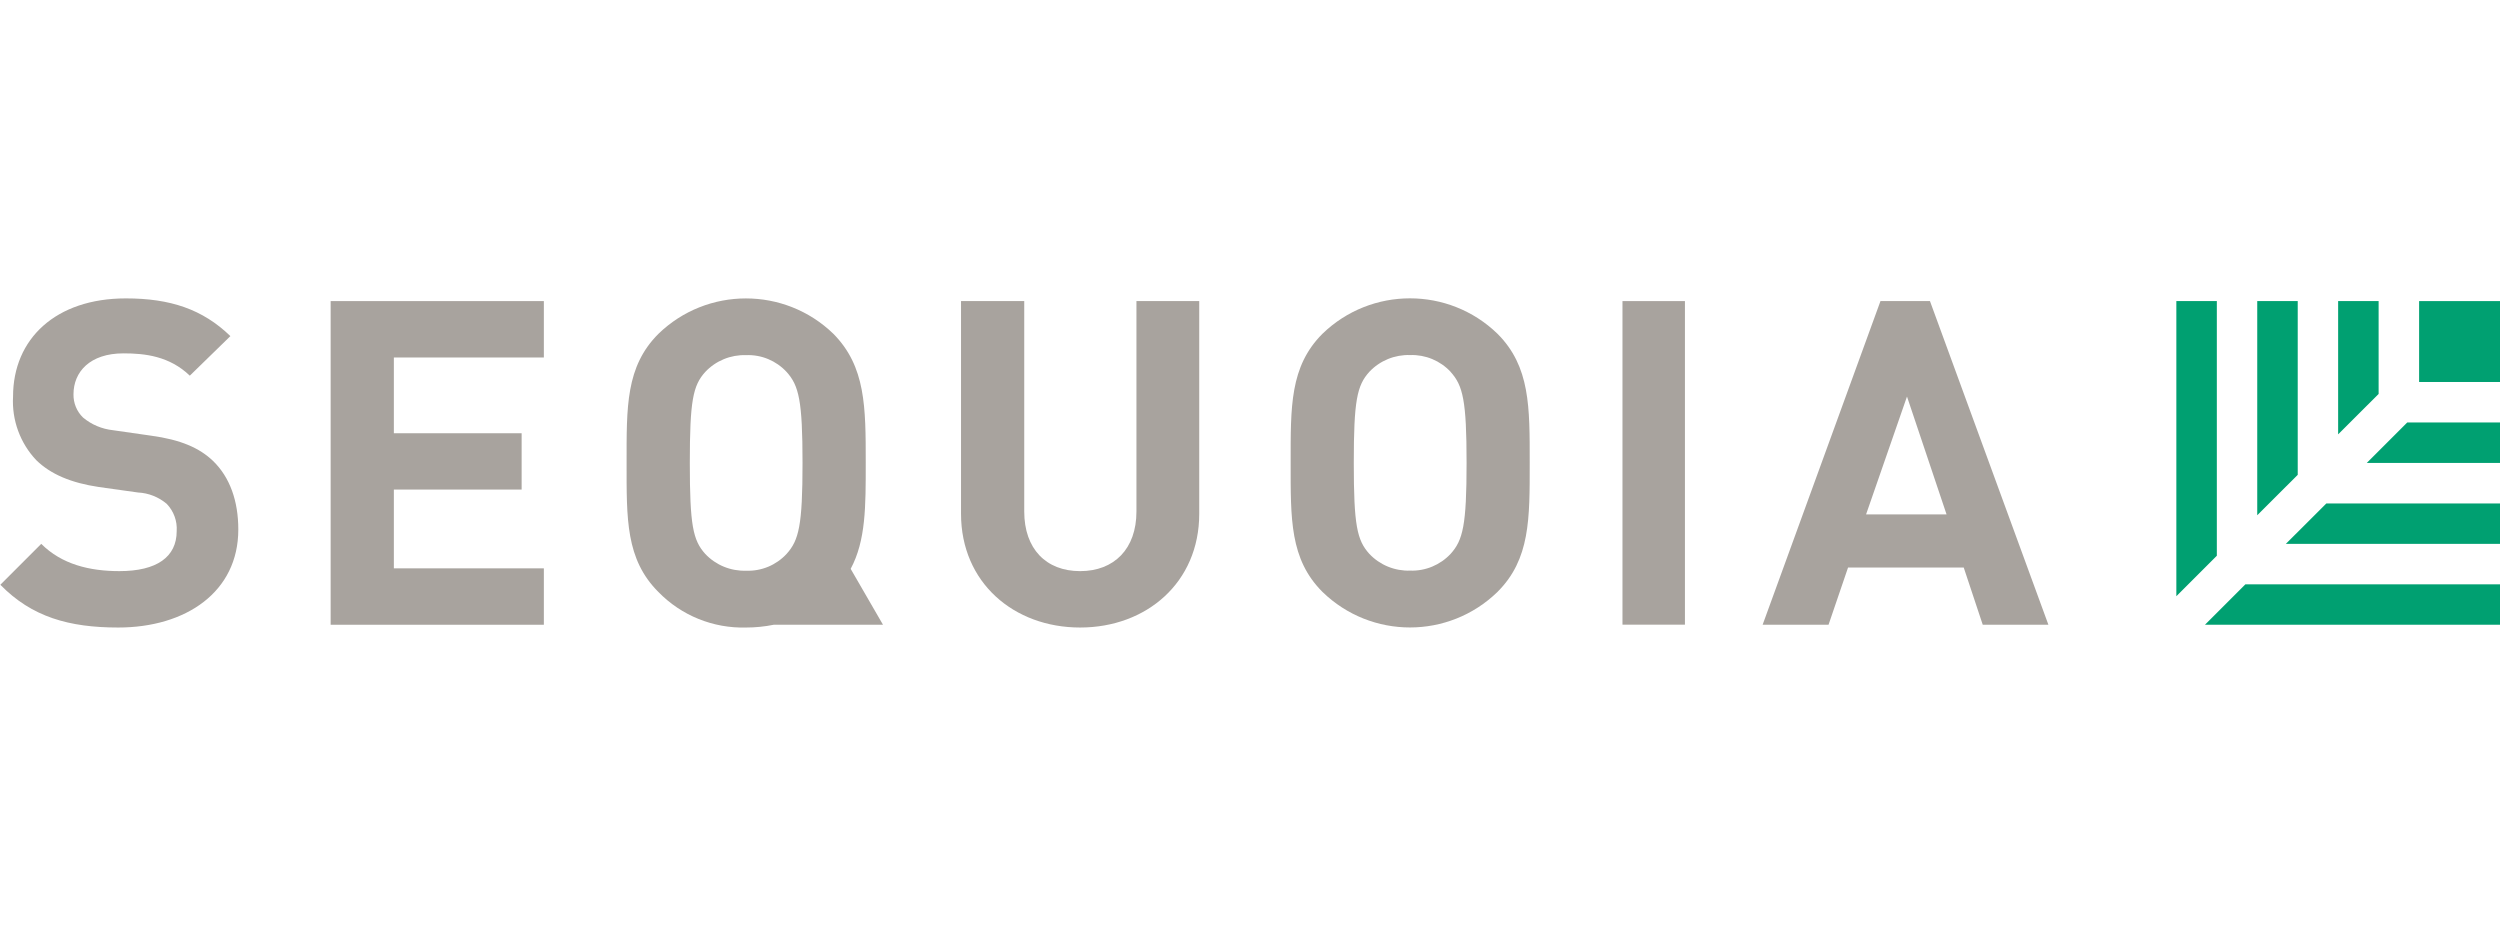
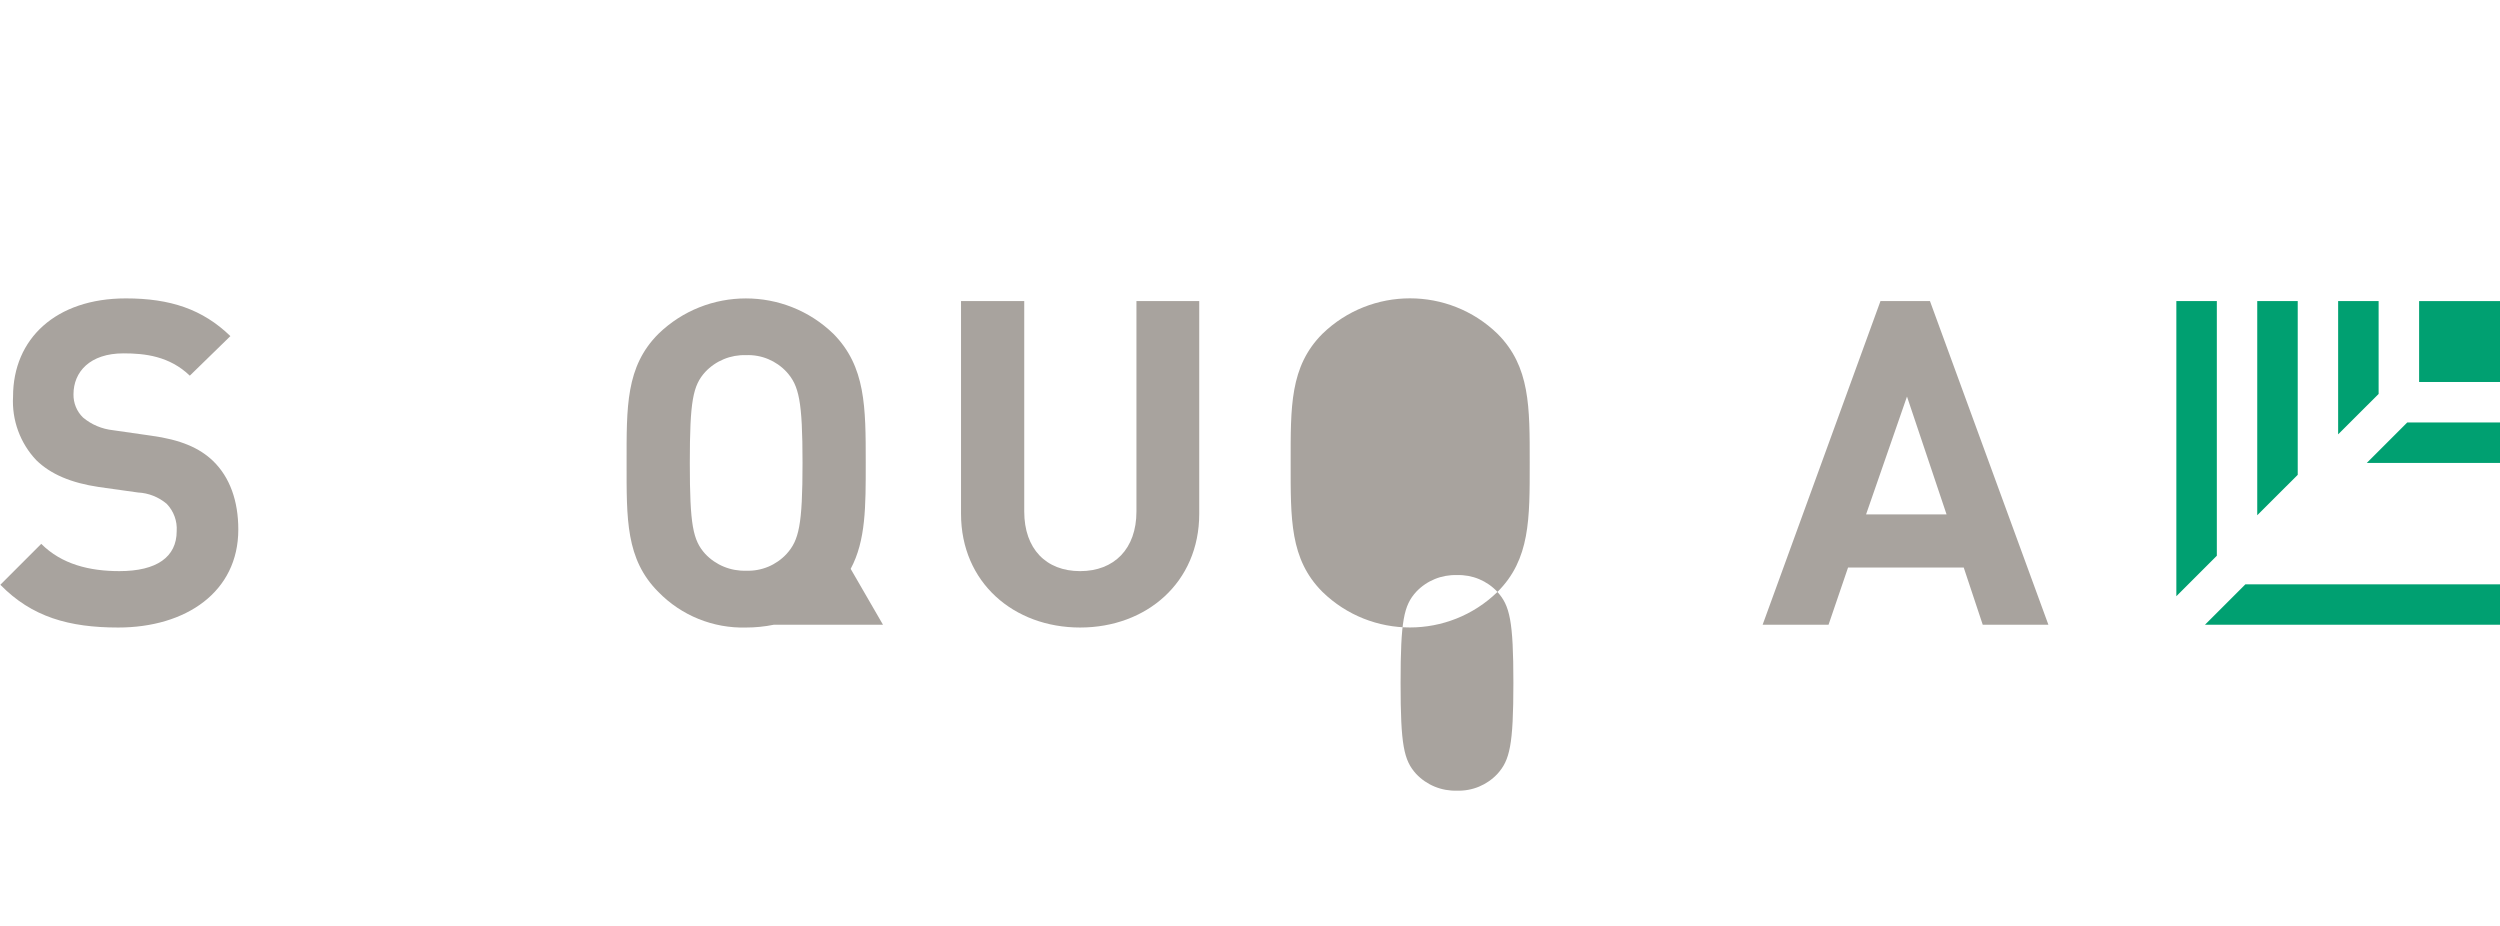
<svg xmlns="http://www.w3.org/2000/svg" viewBox="0 0 297 110" id="uuid-463afa18-79c3-41ab-aa95-05ed94b5e6b5">
  <path fill="#a8a39e" d="M104.9,74.22l-3.84-6.64c1.81-3.38,1.79-7.42,1.79-12.58,0-6.65,0-11.45-3.84-15.34-5.79-5.61-15-5.61-20.79,0-3.89,3.89-3.78,8.69-3.78,15.34s-.11,11.44,3.78,15.33c2.73,2.8,6.51,4.33,10.42,4.22,1.1,0,2.2-.11,3.28-.33h12.98ZM83.78,65.8c-1.46-1.62-1.83-3.41-1.83-10.8s.37-9.19,1.83-10.81c1.26-1.34,3.03-2.06,4.86-2,1.82-.07,3.57.66,4.81,2,1.46,1.62,1.89,3.41,1.89,10.81s-.43,9.18-1.89,10.8c-1.24,1.34-2.99,2.07-4.81,2-1.83.06-3.6-.66-4.86-2Z" />
-   <path fill="#a8a39e" d="M192.75,74.21v-38.44h7.42v38.44h-7.42Z" />
  <path fill="#a8a39e" d="M14.04,74.55c-5.83,0-10.26-1.25-14-5.08l4.86-4.86c2.43,2.43,5.73,3.24,9.29,3.24,4.43,0,6.8-1.68,6.8-4.75.08-1.2-.35-2.37-1.18-3.24-.96-.81-2.16-1.29-3.41-1.35l-4.64-.65c-3.3-.49-5.73-1.51-7.45-3.19-1.92-2.03-2.92-4.77-2.76-7.56,0-6.86,5.08-11.66,13.4-11.66,5.29,0,9.12,1.29,12.42,4.48l-4.82,4.7c-2.43-2.33-5.34-2.65-7.88-2.65-4,0-5.94,2.21-5.94,4.86-.02,1.04.39,2.04,1.13,2.76,1.01.85,2.26,1.37,3.57,1.51l4.53.65c3.51.48,5.73,1.45,7.35,3,2,1.94,3,4.75,3,8.15,0,7.41-6.22,11.64-14.27,11.64Z" />
-   <path fill="#a8a39e" d="M39.28,74.22v-38.45h25.33v6.7h-17.82v9h15.18v6.69h-15.18v9.36h17.82v6.7h-25.33Z" />
  <path fill="#a8a39e" d="M128.32,74.55c-7.89,0-14.15-5.35-14.15-13.51v-25.27h7.51v25c0,4.43,2.59,7.08,6.64,7.08s6.69-2.65,6.69-7.08v-25h7.46v25.27c0,8.16-6.27,13.51-14.15,13.51Z" />
-   <path fill="#a8a39e" d="M177.9,70.32c-5.79,5.63-15,5.63-20.79,0-3.89-3.89-3.78-8.69-3.78-15.33s-.11-11.45,3.78-15.34c5.79-5.61,15-5.61,20.79,0,3.89,3.89,3.83,8.69,3.83,15.34s.06,11.45-3.83,15.33ZM172.34,44.18c-1.24-1.33-2.99-2.06-4.81-2-1.83-.06-3.6.66-4.86,2-1.46,1.62-1.84,3.41-1.84,10.81s.38,9.18,1.84,10.8c1.26,1.34,3.03,2.06,4.86,2,1.82.06,3.57-.67,4.81-2,1.46-1.62,1.89-3.41,1.89-10.8s-.43-9.18-1.89-10.8h0Z" />
+   <path fill="#a8a39e" d="M177.9,70.32c-5.79,5.63-15,5.63-20.79,0-3.89-3.89-3.78-8.69-3.78-15.33s-.11-11.45,3.78-15.34c5.79-5.61,15-5.61,20.79,0,3.89,3.89,3.83,8.69,3.83,15.34s.06,11.45-3.83,15.33Zc-1.24-1.33-2.99-2.06-4.81-2-1.83-.06-3.6.66-4.86,2-1.46,1.62-1.84,3.41-1.84,10.81s.38,9.18,1.84,10.8c1.26,1.34,3.03,2.06,4.86,2,1.82.06,3.57-.67,4.81-2,1.46-1.62,1.89-3.41,1.89-10.8s-.43-9.18-1.89-10.8h0Z" />
  <path fill="#a8a39e" d="M235.55,74.22l-2.26-6.8h-13.74l-2.32,6.8h-7.83l14-38.45h5.88l14.07,38.45h-7.8ZM226.55,47.11l-4.86,14h9.56l-4.7-14Z" />
  <rect fill="#00a071" height="9.61" width="9.61" y="35.77" x="287.39" />
  <polygon fill="#00a071" points="263.36 66.02 263.36 35.77 258.55 35.77 258.55 70.83 263.36 66.02" />
  <polygon fill="#00a071" points="266.75 69.42 261.95 74.22 297 74.22 297 69.42 266.75 69.42" />
  <polygon fill="#00a071" points="272.97 56.41 272.97 35.77 268.16 35.77 268.16 61.21 272.97 56.41" />
-   <polygon fill="#00a071" points="276.37 59.81 271.56 64.61 297 64.61 297 59.81 276.37 59.81" />
  <polygon fill="#00a071" points="282.58 46.8 282.58 35.77 277.77 35.77 277.77 51.6 282.58 46.8" />
  <polygon fill="#00a071" points="285.98 50.19 281.17 55 297 55 297 50.19 285.98 50.19" />
</svg>